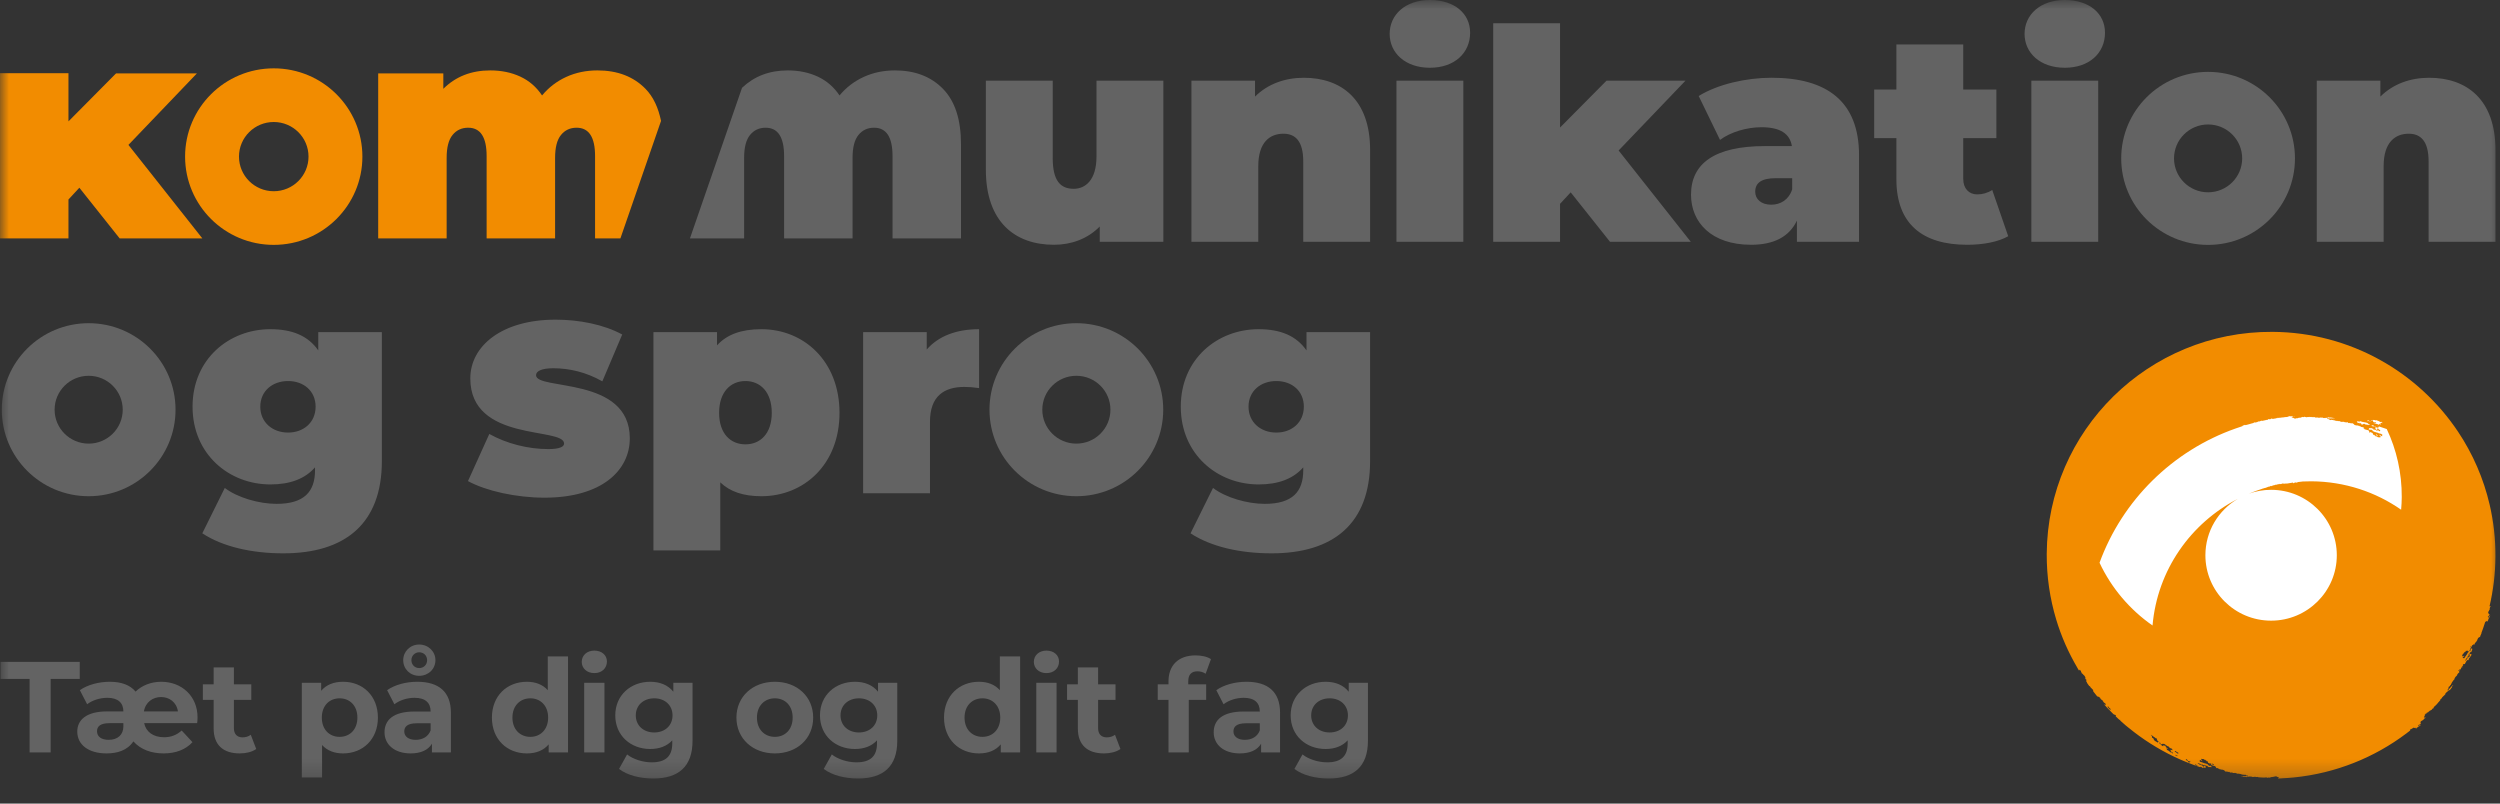
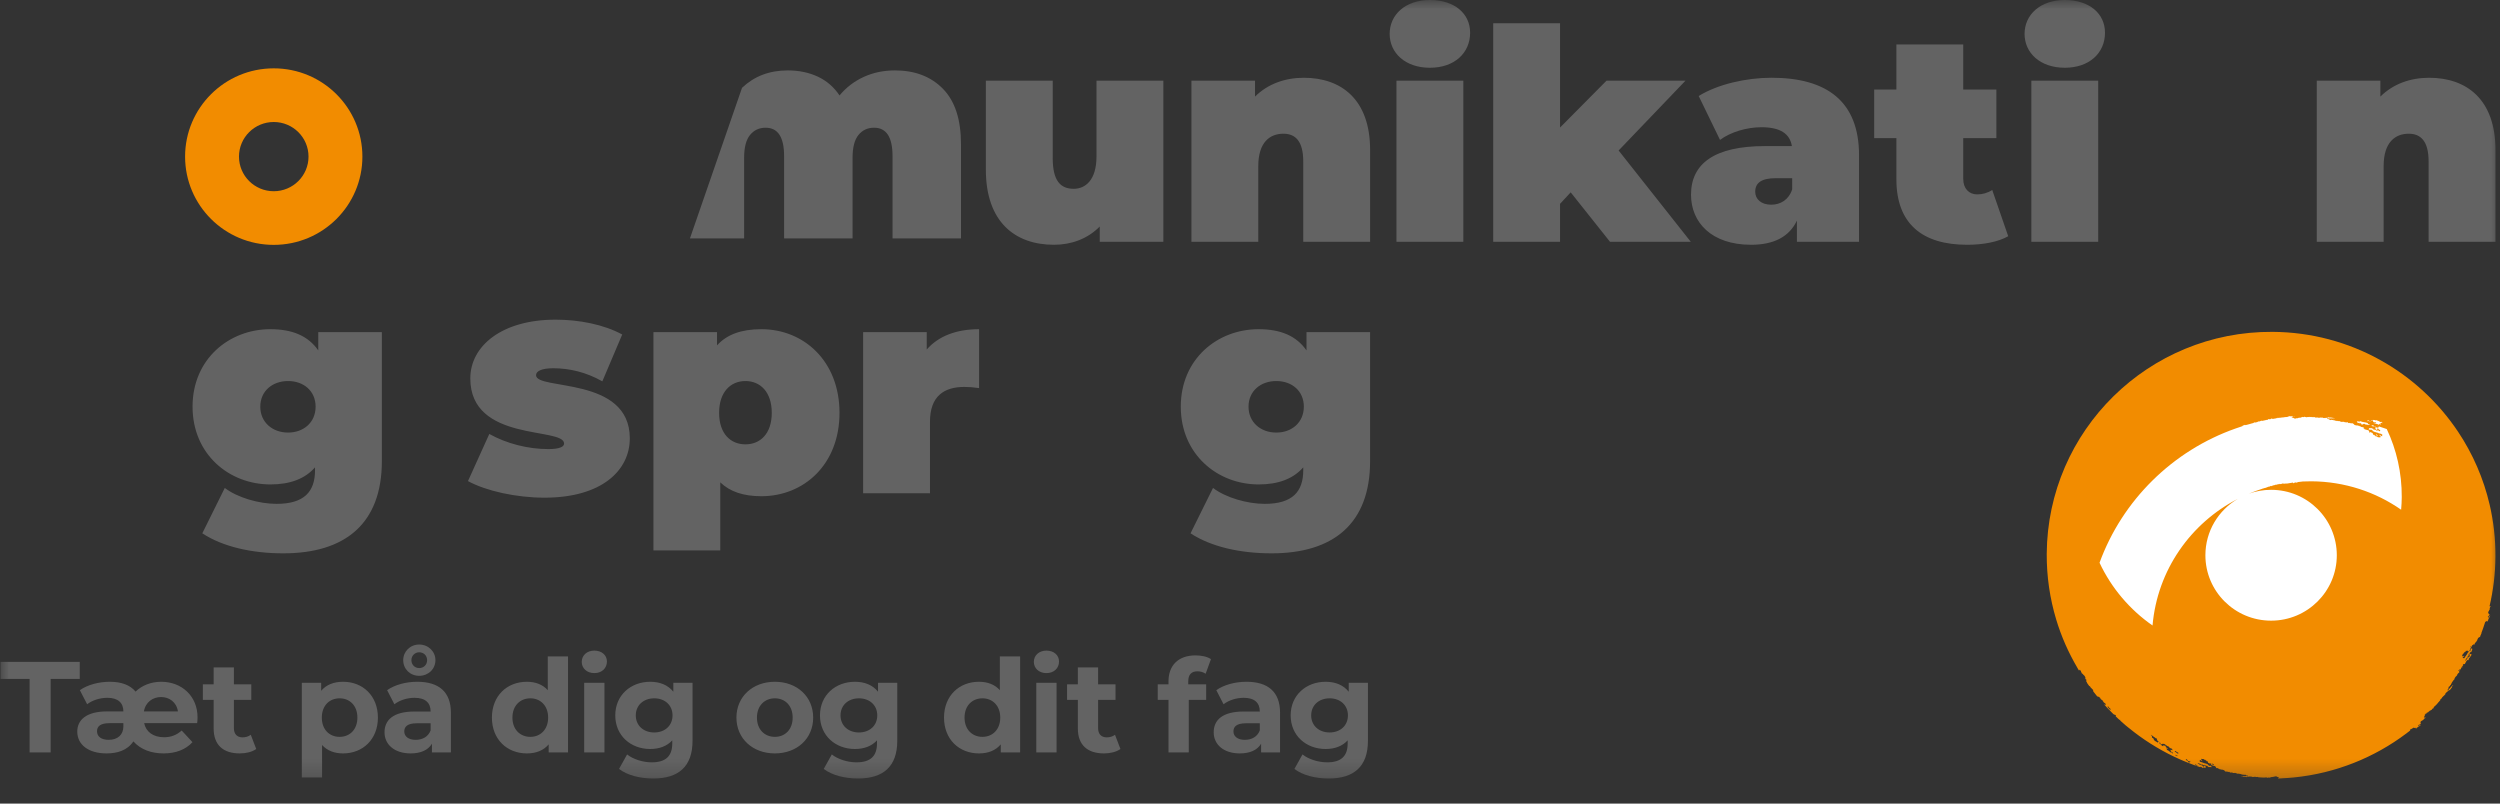
<svg xmlns="http://www.w3.org/2000/svg" width="140" height="45" viewBox="0 0 140 45" fill="none">
  <rect x="0" y="0" width="140" height="45" fill="#333333" stroke="none" />
  <mask id="mask0_155_63" style="mask-type:luminance" maskUnits="userSpaceOnUse" x="0" y="0" width="140" height="44">
    <path d="M140 0H0V43.75H140V0Z" fill="white" />
  </mask>
  <g mask="url(#mask0_155_63)">
    <path d="M21.384 25.825V18.6H17.823V19.623C17.26 18.814 16.382 18.435 15.139 18.435C12.837 18.435 10.783 20.101 10.783 22.773C10.783 25.445 12.837 27.128 15.139 27.128C16.249 27.128 17.078 26.814 17.641 26.171V26.336C17.641 27.54 17.028 28.216 15.487 28.216C14.51 28.216 13.3 27.87 12.588 27.325L11.329 29.866C12.456 30.608 14.079 30.987 15.868 30.987C19.33 30.987 21.384 29.321 21.384 25.825ZM17.674 22.773C17.674 23.647 17.011 24.224 16.133 24.224C15.255 24.224 14.576 23.647 14.576 22.773C14.576 21.899 15.255 21.338 16.133 21.338C17.011 21.338 17.674 21.899 17.674 22.773ZM30.493 27.87C33.683 27.87 35.269 26.355 35.269 24.547C35.269 21.045 30.018 21.876 30.018 21.012C30.018 20.784 30.329 20.622 30.984 20.622C31.867 20.622 32.816 20.834 33.731 21.355L34.844 18.732C33.797 18.162 32.407 17.901 31.114 17.901C28.088 17.901 26.337 19.384 26.337 21.192C26.337 24.791 31.589 23.895 31.589 24.84C31.589 25.003 31.376 25.149 30.705 25.149C29.56 25.149 28.366 24.84 27.401 24.302L26.207 26.941C27.221 27.495 28.906 27.87 30.493 27.87ZM47.012 23.119C47.012 20.216 45.008 18.435 42.639 18.435C41.513 18.435 40.701 18.732 40.154 19.342V18.6H36.593V30.822H40.336V27.012C40.883 27.54 41.645 27.788 42.639 27.788C45.008 27.788 47.012 26.023 47.012 23.119ZM43.219 23.119C43.219 24.29 42.573 24.884 41.744 24.884C40.916 24.884 40.27 24.29 40.27 23.119C40.27 21.948 40.916 21.338 41.744 21.338C42.573 21.338 43.219 21.948 43.219 23.119ZM51.897 19.573V18.6H48.335V27.622H52.079V23.614C52.079 22.179 52.874 21.668 54 21.668C54.265 21.668 54.497 21.684 54.829 21.734V18.435C53.569 18.435 52.559 18.814 51.897 19.573ZM76.725 25.825V18.6H73.164V19.623C72.601 18.814 71.723 18.435 70.481 18.435C68.178 18.435 66.124 20.101 66.124 22.773C66.124 25.445 68.178 27.128 70.481 27.128C71.59 27.128 72.419 26.814 72.982 26.171V26.336C72.982 27.54 72.369 28.216 70.828 28.216C69.851 28.216 68.642 27.87 67.929 27.325L66.67 29.866C67.797 30.608 69.42 30.987 71.209 30.987C74.671 30.987 76.725 29.321 76.725 25.825ZM73.015 22.773C73.015 23.647 72.353 24.224 71.474 24.224C70.596 24.224 69.917 23.647 69.917 22.773C69.917 21.899 70.596 21.338 71.474 21.338C72.353 21.338 73.015 21.899 73.015 22.773ZM61.404 4.519V8.758C61.404 10.094 60.775 10.573 60.129 10.573C59.4 10.573 58.952 10.144 58.952 8.857V4.519H55.208V9.501C55.208 12.437 56.849 13.707 59.019 13.707C59.996 13.707 60.907 13.377 61.586 12.684V13.542H65.148V4.519H61.404ZM73.015 4.355C71.955 4.355 70.994 4.701 70.281 5.41V4.519H66.72V13.542H70.464V9.303C70.464 7.967 71.11 7.488 71.872 7.488C72.551 7.488 72.982 7.917 72.982 9.039V13.542H76.726V8.396C76.726 5.559 75.102 4.355 73.015 4.355ZM80.074 3.794C81.449 3.794 82.327 2.969 82.327 1.831C82.327 0.759 81.449 0 80.074 0C78.699 0 77.821 0.825 77.821 1.897C77.821 2.969 78.699 3.794 80.074 3.794ZM78.202 13.542H81.946V4.519H78.202V13.542ZM90.162 13.542H94.685L90.643 8.428L94.386 4.519H89.964L87.363 7.142V1.303H83.62V13.542H87.363V11.414L87.959 10.771L90.162 13.542ZM104.106 13.542V8.692C104.106 5.69 102.318 4.354 99.203 4.354C97.795 4.354 96.188 4.717 95.127 5.377L96.321 7.835C96.917 7.389 97.828 7.125 98.64 7.125C99.7 7.125 100.23 7.488 100.346 8.181H98.839C96.023 8.181 94.697 9.154 94.697 10.903C94.697 12.453 95.841 13.707 98.06 13.707C99.335 13.707 100.197 13.261 100.627 12.354V13.542H104.106ZM100.362 10.606C100.164 11.2 99.7 11.463 99.187 11.463C98.623 11.463 98.292 11.15 98.292 10.738C98.292 10.243 98.64 9.979 99.435 9.979H100.362V10.606ZM111.565 10.639C111.316 10.804 111.018 10.886 110.72 10.886C110.273 10.886 109.941 10.573 109.941 10.012V7.736H111.797V5.014H109.941V2.491H106.198V5.014H104.955V7.736H106.198V10.045C106.198 12.536 107.655 13.707 110.157 13.707C111.035 13.707 111.879 13.558 112.46 13.228L111.565 10.639ZM115.628 3.794C117.003 3.794 117.88 2.969 117.88 1.831C117.88 0.759 117.003 0 115.628 0C114.253 0 113.376 0.825 113.376 1.897C113.376 2.969 114.253 3.794 115.628 3.794ZM113.756 13.542H117.5V4.519H113.756V13.542ZM136.035 4.355C134.974 4.355 134.013 4.701 133.301 5.41V4.519H129.739V13.542H133.483V9.303C133.483 7.967 134.13 7.488 134.891 7.488C135.57 7.488 136.002 7.917 136.002 9.039V13.542H139.746V8.396C139.746 5.559 138.122 4.355 136.035 4.355ZM1.658 42.133H2.837V38.02H4.466V37.064H0.029V38.02H1.658V42.133ZM11.062 40.171C11.062 38.961 10.153 38.179 9.033 38.179C8.458 38.179 7.949 38.382 7.593 38.73C7.295 38.368 6.807 38.179 6.153 38.179C5.535 38.179 4.902 38.346 4.473 38.65L4.88 39.439C5.164 39.215 5.593 39.077 6.015 39.077C6.618 39.077 6.909 39.367 6.909 39.838H6.007C4.815 39.838 4.327 40.33 4.327 40.967C4.327 41.699 4.946 42.191 5.971 42.191C6.553 42.191 7.127 42.032 7.469 41.518C7.891 41.989 8.495 42.191 9.164 42.191C9.847 42.191 10.4 41.974 10.778 41.561L10.175 40.909C9.891 41.163 9.578 41.286 9.186 41.286C8.582 41.286 8.175 40.982 8.073 40.497H11.04C11.055 40.402 11.062 40.294 11.062 40.171ZM9.018 39.034C9.469 39.034 9.884 39.309 9.964 39.838H8.058C8.153 39.309 8.567 39.034 9.018 39.034ZM6.087 41.431C5.673 41.431 5.433 41.25 5.433 40.946C5.433 40.692 5.6 40.497 6.131 40.497H6.909V40.678C6.909 41.134 6.604 41.431 6.087 41.431ZM14.044 41.148C13.92 41.243 13.753 41.293 13.586 41.293C13.28 41.293 13.098 41.112 13.098 40.779V39.193H14.073V38.324H13.098V37.376H11.964V38.324H11.36V39.193H11.964V40.794C11.964 41.721 12.502 42.191 13.426 42.191C13.775 42.191 14.117 42.111 14.349 41.944L14.044 41.148ZM19.214 38.179C18.691 38.179 18.269 38.346 17.985 38.686V38.237H16.902V43.538H18.036V41.721C18.327 42.039 18.727 42.191 19.214 42.191C20.312 42.191 21.163 41.409 21.163 40.185C21.163 38.961 20.312 38.179 19.214 38.179ZM19.018 41.264C18.451 41.264 18.022 40.859 18.022 40.185C18.022 39.511 18.451 39.106 19.018 39.106C19.585 39.106 20.014 39.511 20.014 40.185C20.014 40.859 19.585 41.264 19.018 41.264ZM23.475 37.846C23.991 37.846 24.384 37.463 24.384 36.97C24.384 36.485 23.991 36.094 23.475 36.094C22.966 36.094 22.58 36.485 22.58 36.97C22.58 37.463 22.966 37.846 23.475 37.846ZM23.475 36.528C23.729 36.528 23.919 36.717 23.919 36.97C23.919 37.224 23.729 37.412 23.475 37.412C23.228 37.412 23.039 37.224 23.039 36.97C23.039 36.717 23.235 36.528 23.475 36.528ZM23.366 38.179C22.74 38.179 22.108 38.346 21.679 38.65L22.086 39.439C22.37 39.215 22.799 39.077 23.213 39.077C23.824 39.077 24.115 39.359 24.115 39.845H23.213C22.02 39.845 21.533 40.323 21.533 41.011C21.533 41.684 22.079 42.191 22.995 42.191C23.57 42.191 23.977 42.003 24.188 41.648V42.133H25.25V39.91C25.25 38.73 24.559 38.179 23.366 38.179ZM23.279 41.431C22.879 41.431 22.639 41.243 22.639 40.96C22.639 40.699 22.806 40.504 23.337 40.504H24.115V40.902C23.984 41.257 23.657 41.431 23.279 41.431ZM30.675 36.76V38.65C30.391 38.332 29.984 38.179 29.504 38.179C28.398 38.179 27.547 38.961 27.547 40.185C27.547 41.409 28.398 42.191 29.504 42.191C30.027 42.191 30.442 42.024 30.726 41.684V42.133H31.809V36.76H30.675ZM29.7 41.264C29.133 41.264 28.696 40.859 28.696 40.185C28.696 39.511 29.133 39.106 29.7 39.106C30.26 39.106 30.696 39.511 30.696 40.185C30.696 40.859 30.26 41.264 29.7 41.264ZM33.283 37.694C33.704 37.694 33.988 37.419 33.988 37.043C33.988 36.694 33.704 36.434 33.283 36.434C32.861 36.434 32.577 36.709 32.577 37.064C32.577 37.419 32.861 37.694 33.283 37.694ZM32.715 42.133H33.85V38.237H32.715V42.133ZM37.706 38.237V38.737C37.407 38.361 36.956 38.179 36.411 38.179C35.328 38.179 34.455 38.925 34.455 40.062C34.455 41.199 35.328 41.944 36.411 41.944C36.92 41.944 37.349 41.786 37.647 41.459V41.626C37.647 42.328 37.298 42.691 36.498 42.691C35.997 42.691 35.451 42.517 35.117 42.249L34.666 43.06C35.124 43.415 35.844 43.596 36.586 43.596C37.997 43.596 38.782 42.929 38.782 41.482V38.237H37.706ZM36.637 41.018C36.04 41.018 35.604 40.634 35.604 40.062C35.604 39.49 36.04 39.106 36.637 39.106C37.233 39.106 37.662 39.49 37.662 40.062C37.662 40.634 37.233 41.018 36.637 41.018ZM43.393 42.191C44.637 42.191 45.538 41.358 45.538 40.185C45.538 39.012 44.637 38.179 43.393 38.179C42.149 38.179 41.24 39.012 41.24 40.185C41.24 41.358 42.149 42.191 43.393 42.191ZM43.393 41.264C42.826 41.264 42.389 40.859 42.389 40.185C42.389 39.511 42.826 39.106 43.393 39.106C43.96 39.106 44.389 39.511 44.389 40.185C44.389 40.859 43.96 41.264 43.393 41.264ZM49.17 38.237V38.737C48.872 38.361 48.421 38.179 47.876 38.179C46.792 38.179 45.919 38.925 45.919 40.062C45.919 41.199 46.792 41.944 47.876 41.944C48.385 41.944 48.814 41.786 49.112 41.459V41.626C49.112 42.328 48.763 42.691 47.963 42.691C47.461 42.691 46.916 42.517 46.581 42.249L46.13 43.06C46.589 43.415 47.309 43.596 48.05 43.596C49.461 43.596 50.247 42.929 50.247 41.482V38.237H49.17ZM48.101 41.018C47.505 41.018 47.069 40.634 47.069 40.062C47.069 39.49 47.505 39.106 48.101 39.106C48.698 39.106 49.127 39.49 49.127 40.062C49.127 40.634 48.698 41.018 48.101 41.018ZM55.992 36.76V38.65C55.709 38.332 55.301 38.179 54.821 38.179C53.716 38.179 52.865 38.961 52.865 40.185C52.865 41.409 53.716 42.191 54.821 42.191C55.345 42.191 55.759 42.024 56.043 41.684V42.133H57.127V36.76H55.992ZM55.018 41.264C54.45 41.264 54.014 40.859 54.014 40.185C54.014 39.511 54.45 39.106 55.018 39.106C55.578 39.106 56.014 39.511 56.014 40.185C56.014 40.859 55.578 41.264 55.018 41.264ZM58.6 37.694C59.022 37.694 59.306 37.419 59.306 37.043C59.306 36.694 59.022 36.434 58.6 36.434C58.178 36.434 57.895 36.709 57.895 37.064C57.895 37.419 58.178 37.694 58.6 37.694ZM58.033 42.133H59.167V38.237H58.033V42.133ZM62.44 41.148C62.316 41.243 62.149 41.293 61.982 41.293C61.676 41.293 61.494 41.112 61.494 40.779V39.193H62.469V38.324H61.494V37.376H60.36V38.324H59.756V39.193H60.36V40.794C60.36 41.721 60.898 42.191 61.822 42.191C62.171 42.191 62.513 42.111 62.745 41.944L62.44 41.148ZM66.542 38.157C66.542 37.774 66.723 37.593 67.058 37.593C67.233 37.593 67.392 37.644 67.516 37.73L67.814 36.912C67.603 36.767 67.269 36.702 66.949 36.702C65.974 36.702 65.436 37.274 65.436 38.151V38.324H64.832V39.193H65.436V42.133H66.571V39.193H67.545V38.324H66.542V38.157ZM69.8 38.179C69.174 38.179 68.542 38.346 68.113 38.65L68.52 39.439C68.803 39.215 69.233 39.077 69.647 39.077C70.258 39.077 70.549 39.359 70.549 39.845H69.647C68.454 39.845 67.967 40.323 67.967 41.011C67.967 41.684 68.513 42.191 69.429 42.191C70.003 42.191 70.411 42.003 70.622 41.648V42.133H71.683V39.91C71.683 38.73 70.993 38.179 69.8 38.179ZM69.713 41.431C69.312 41.431 69.073 41.243 69.073 40.96C69.073 40.699 69.24 40.504 69.771 40.504H70.549V40.902C70.418 41.257 70.091 41.431 69.713 41.431ZM75.528 38.237V38.737C75.23 38.361 74.779 38.179 74.234 38.179C73.15 38.179 72.277 38.925 72.277 40.062C72.277 41.199 73.15 41.944 74.234 41.944C74.743 41.944 75.171 41.786 75.47 41.459V41.626C75.47 42.328 75.121 42.691 74.321 42.691C73.819 42.691 73.274 42.517 72.939 42.249L72.488 43.06C72.946 43.415 73.666 43.596 74.408 43.596C75.819 43.596 76.604 42.929 76.604 41.482V38.237H75.528ZM74.459 41.018C73.863 41.018 73.426 40.634 73.426 40.062C73.426 39.49 73.863 39.106 74.459 39.106C75.055 39.106 75.484 39.49 75.484 40.062C75.484 40.634 75.055 41.018 74.459 41.018Z" fill="#636363" />
    <path d="M138.362 36.231L138.325 36.236C138.323 36.233 138.321 36.229 138.318 36.224L138.36 36.207C138.358 36.199 138.358 36.192 138.359 36.185C138.367 36.186 138.377 36.184 138.378 36.19C138.379 36.202 138.345 36.209 138.362 36.231ZM138.251 36.465C138.248 36.467 138.246 36.47 138.243 36.473L138.245 36.478C138.244 36.478 138.243 36.478 138.241 36.478L138.247 36.515C138.225 36.518 138.218 36.545 138.196 36.548C138.19 36.587 138.181 36.601 138.16 36.604C138.163 36.63 138.154 36.643 138.134 36.66C138.127 36.686 138.118 36.7 138.096 36.703C138.089 36.73 138.091 36.742 138.058 36.76C138.063 36.785 138.055 36.798 138.031 36.802L138.034 36.815C138.014 36.83 138.009 36.87 137.963 36.865C137.958 36.839 137.936 36.843 137.914 36.847C137.898 36.824 137.923 36.833 137.921 36.82C137.915 36.783 137.952 36.802 137.961 36.788C137.945 36.767 137.981 36.773 137.979 36.76C137.975 36.736 138 36.744 138.012 36.742L138.009 36.731C137.946 36.702 137.959 36.776 137.9 36.76C137.904 36.722 137.875 36.752 137.872 36.727C137.859 36.717 137.881 36.713 137.891 36.711C137.888 36.686 137.91 36.683 137.903 36.646L137.915 36.644L137.912 36.632C137.944 36.614 137.942 36.602 137.974 36.584C137.959 36.562 137.982 36.569 137.981 36.559C137.974 36.521 138.013 36.541 138.023 36.538L138.02 36.514C138.038 36.498 138.099 36.514 138.078 36.453L138.189 36.435C138.19 36.432 138.191 36.431 138.192 36.428L138.201 36.446C138.194 36.453 138.189 36.459 138.184 36.465H138.251ZM123.959 42.847C123.946 42.852 123.932 42.82 123.914 42.842L123.881 42.768L123.903 42.758C123.918 42.788 123.93 42.784 123.959 42.785L123.972 42.815C123.944 42.815 123.97 42.842 123.959 42.847ZM123.047 42.888C123.037 42.867 123.02 42.862 122.997 42.873C122.972 42.846 122.956 42.84 122.932 42.852C122.928 42.844 122.927 42.822 122.915 42.815C122.929 42.815 122.945 42.807 122.953 42.804C122.97 42.809 122.96 42.851 122.991 42.826C123.002 42.82 123.005 42.856 123.023 42.836C123.026 42.873 123.061 42.856 123.07 42.878L123.047 42.888ZM122.6 42.709C122.584 42.704 122.587 42.678 122.556 42.704L122.523 42.631L122.545 42.62L122.551 42.631C122.588 42.589 122.627 42.673 122.638 42.605C122.65 42.6 122.652 42.636 122.671 42.615L122.676 42.626L122.616 42.652C122.614 42.678 122.641 42.704 122.6 42.709ZM122.477 42.626C122.474 42.552 122.407 42.594 122.404 42.521L122.439 42.505C122.46 42.521 122.451 42.563 122.48 42.536L122.514 42.61L122.477 42.626ZM121.956 42.216C121.961 42.164 121.907 42.201 121.9 42.153L121.887 42.158C121.882 42.148 121.879 42.137 121.867 42.143C121.843 42.153 121.85 42.075 121.808 42.106C121.803 42.095 121.801 42.059 121.777 42.069L121.766 42.075C121.791 42.038 121.805 42.069 121.84 42.053C121.84 42.053 121.838 42.08 121.861 42.069C121.873 42.064 121.879 42.137 121.909 42.111C121.93 42.127 121.947 42.132 121.968 42.148L121.979 42.143L121.989 42.164C121.978 42.169 121.955 42.179 121.97 42.184C121.979 42.206 122.005 42.169 122.003 42.196L121.956 42.216ZM121.915 42.348C121.907 42.326 121.884 42.336 121.87 42.306L121.858 42.31C121.836 42.295 121.797 42.3 121.822 42.264C121.835 42.259 121.836 42.295 121.856 42.274C121.877 42.29 121.893 42.295 121.914 42.31L121.926 42.306L121.941 42.336L121.915 42.348ZM121.686 42.211C121.669 42.206 121.674 42.153 121.644 42.179C121.628 42.174 121.635 42.132 121.613 42.143C121.601 42.148 121.592 42.127 121.572 42.148C121.569 42.137 121.559 42.117 121.552 42.132C121.518 42.122 121.525 42.043 121.478 42.09C121.46 42.085 121.465 42.033 121.441 42.043C121.418 42.053 121.43 41.986 121.388 42.017C121.388 42.017 121.378 41.996 121.37 42.011C121.338 42 121.345 41.923 121.31 41.938L121.305 41.928L121.317 41.923L121.321 41.933C121.357 41.917 121.366 41.938 121.406 41.932C121.396 41.912 121.388 41.891 121.375 41.897L121.342 41.912C121.326 41.881 121.319 41.833 121.29 41.833L121.278 41.839C121.28 41.812 121.308 41.812 121.289 41.797C121.247 41.829 121.276 41.739 121.235 41.771C121.214 41.755 121.196 41.749 121.175 41.733L121.14 41.749C121.133 41.765 121.171 41.786 121.143 41.785C121.13 41.792 121.133 41.765 121.115 41.786C121.089 41.76 121.076 41.765 121.052 41.739L121.04 41.745C121.034 41.671 120.981 41.707 120.964 41.639L120.941 41.649C120.955 41.619 120.912 41.649 120.919 41.633C120.914 41.623 120.95 41.608 120.916 41.597L120.963 41.576C120.978 41.608 120.99 41.665 121.018 41.664C121.037 41.707 121.086 41.66 121.121 41.645L121.13 41.665C121.161 41.64 121.171 41.66 121.199 41.66C121.22 41.676 121.236 41.681 121.257 41.697L121.269 41.692L121.278 41.712C121.268 41.718 121.238 41.718 121.261 41.733C121.264 41.745 121.283 41.723 121.311 41.723C121.311 41.786 121.361 41.739 121.368 41.786L121.38 41.782C121.401 41.797 121.417 41.801 121.446 41.801C121.451 41.812 121.458 41.859 121.481 41.849C121.504 41.839 121.494 41.907 121.522 41.881C121.541 41.886 121.525 41.917 121.562 41.901C121.572 41.896 121.574 41.933 121.594 41.911C121.599 41.923 121.604 41.933 121.627 41.923L121.664 42.007L121.642 42.017C121.632 41.996 121.615 41.991 121.592 42C121.587 41.991 121.578 41.969 121.558 41.991C121.546 41.996 121.584 42.017 121.545 42.022C121.556 42.043 121.562 42.09 121.59 42.091C121.618 42.091 121.601 42.148 121.632 42.122C121.635 42.132 121.642 42.143 121.664 42.132C121.669 42.143 121.705 42.19 121.686 42.211ZM120.81 41.582C120.797 41.55 120.773 41.561 120.759 41.529L120.748 41.534C120.726 41.519 120.71 41.513 120.689 41.497L120.677 41.503C120.664 41.445 120.619 41.465 120.605 41.408C120.613 41.393 120.638 41.382 120.62 41.377C120.573 41.397 120.587 41.303 120.545 41.335C120.543 41.298 120.506 41.341 120.509 41.288C120.545 41.272 120.498 41.23 120.488 41.209C120.453 41.224 120.453 41.161 120.449 41.152L120.461 41.146C120.467 41.193 120.5 41.204 120.529 41.204L120.541 41.197C120.566 41.225 120.578 41.219 120.591 41.251L120.604 41.246C120.604 41.308 120.664 41.257 120.671 41.303L120.683 41.298C120.689 41.308 120.69 41.345 120.713 41.335C120.725 41.329 120.723 41.356 120.754 41.329L120.829 41.497C120.86 41.472 120.842 41.555 120.884 41.524L120.893 41.545L120.81 41.582ZM118.151 39.756C118.169 39.706 118.107 39.73 118.112 39.682L118.099 39.685C118.097 39.673 118.095 39.661 118.083 39.664C118.058 39.669 118.083 39.593 118.035 39.614C118.032 39.602 118.039 39.566 118.014 39.571L118.002 39.573C118.036 39.544 118.042 39.578 118.079 39.571C118.079 39.571 118.071 39.596 118.097 39.591C118.108 39.588 118.095 39.661 118.132 39.643C118.148 39.664 118.163 39.673 118.179 39.693L118.191 39.691L118.196 39.714C118.182 39.716 118.158 39.721 118.172 39.73C118.177 39.753 118.21 39.723 118.203 39.748L118.151 39.756ZM139.452 33.943L139.448 33.94L139.442 33.935C139.426 33.945 139.415 33.964 139.408 33.978C139.622 33.077 139.738 32.138 139.744 31.173C139.751 30.176 139.639 29.205 139.423 28.273C139.081 26.794 138.476 25.415 137.658 24.187C135.424 20.833 131.607 18.612 127.263 18.584C120.325 18.539 114.663 24.104 114.617 31.012C114.61 32.289 114.795 33.523 115.145 34.686C115.433 35.645 115.836 36.552 116.334 37.399C116.341 37.411 116.348 37.423 116.354 37.436C116.375 37.471 116.395 37.506 116.416 37.541H116.418L116.447 37.539C116.46 37.527 116.432 37.493 116.458 37.504C116.471 37.503 116.46 37.527 116.484 37.514C116.499 37.547 116.513 37.547 116.527 37.581L116.539 37.58C116.518 37.65 116.582 37.635 116.572 37.704L116.599 37.703C116.574 37.727 116.625 37.714 116.613 37.725C116.614 37.731 116.604 37.734 116.598 37.739L116.638 37.734C116.642 37.768 116.667 37.765 116.672 37.799L116.685 37.797C116.701 37.818 116.716 37.827 116.732 37.849L116.743 37.847C116.74 37.906 116.79 37.899 116.784 37.958C116.774 37.971 116.747 37.974 116.762 37.984C116.813 37.977 116.772 38.063 116.823 38.045C116.816 38.082 116.862 38.051 116.842 38.1C116.805 38.105 116.838 38.16 116.84 38.182C116.868 38.178 116.867 38.207 116.866 38.228C116.872 38.238 116.877 38.247 116.884 38.257C116.907 38.29 116.93 38.324 116.952 38.356L116.954 38.355C116.959 38.36 116.963 38.365 116.967 38.371V38.376C116.977 38.391 116.986 38.404 116.998 38.419C116.999 38.419 117.001 38.42 117.002 38.421C117.008 38.423 117.013 38.425 117.017 38.427L117.029 38.424C117.048 38.455 117.061 38.453 117.068 38.487L117.079 38.484C117.064 38.546 117.135 38.51 117.132 38.557L117.143 38.555C117.146 38.567 117.14 38.603 117.166 38.598C117.177 38.596 117.169 38.621 117.205 38.603L117.225 38.721V38.724C117.245 38.749 117.266 38.774 117.286 38.798C117.311 38.831 117.337 38.863 117.362 38.895C117.393 38.932 117.422 38.97 117.451 39.007C117.451 39.007 117.451 39.006 117.453 39.006C117.463 39.002 117.474 38.999 117.483 38.998L117.486 39.021C117.523 39.002 117.527 39.026 117.554 39.033C117.57 39.053 117.586 39.062 117.602 39.083L117.615 39.08L117.618 39.102C117.607 39.105 117.58 39.098 117.595 39.118C117.597 39.13 117.621 39.114 117.647 39.12C117.632 39.182 117.692 39.148 117.687 39.196L117.7 39.194C117.717 39.214 117.731 39.223 117.758 39.231C117.761 39.242 117.755 39.288 117.782 39.285C117.807 39.28 117.778 39.344 117.814 39.325C117.829 39.335 117.807 39.362 117.846 39.354C117.859 39.352 117.852 39.389 117.875 39.373C117.877 39.385 117.878 39.396 117.904 39.392L117.92 39.483L117.895 39.486C117.89 39.464 117.876 39.454 117.852 39.459C117.849 39.449 117.845 39.43 117.826 39.44C117.825 39.44 117.825 39.44 117.824 39.44C117.962 39.595 118.107 39.746 118.254 39.893C118.26 39.9 118.266 39.906 118.274 39.913C118.304 39.944 118.335 39.977 118.367 40.007V40.005C118.367 40.001 118.371 39.998 118.377 39.998C118.389 39.995 118.382 40.032 118.406 40.015L118.408 40.026C118.469 40.004 118.441 40.068 118.491 40.059L118.499 40.104L118.473 40.108C118.475 40.109 118.475 40.111 118.475 40.114L118.522 40.159L118.527 40.158C118.536 40.169 118.547 40.178 118.557 40.188C118.557 40.189 118.557 40.19 118.557 40.191C118.56 40.194 118.563 40.195 118.566 40.199C118.566 40.199 118.567 40.198 118.568 40.198C118.573 40.202 118.578 40.207 118.583 40.212L118.584 40.216C118.623 40.251 118.66 40.288 118.699 40.322C118.699 40.322 118.7 40.321 118.7 40.32C118.706 40.318 118.711 40.313 118.717 40.3C118.729 40.298 118.723 40.334 118.746 40.318L118.748 40.33L118.716 40.335L118.713 40.336C118.818 40.431 118.925 40.526 119.033 40.618C119.089 40.666 119.148 40.71 119.204 40.757H119.206C119.591 41.073 119.996 41.366 120.416 41.633C121.28 42.184 122.216 42.633 123.208 42.962L123.2 42.946L123.223 42.935C123.232 42.955 123.25 42.962 123.273 42.952C123.278 42.962 123.294 42.967 123.306 42.962L123.322 43C123.33 43.003 123.337 43.004 123.344 43.006C123.362 42.992 123.397 42.984 123.422 42.972L123.432 42.993C123.455 42.983 123.466 43.003 123.501 42.988L123.505 42.998L123.529 42.988L123.51 42.947C123.547 42.904 123.467 42.915 123.471 42.862L123.407 42.904C123.417 42.926 123.44 42.888 123.438 42.914C123.443 42.926 123.408 42.941 123.392 42.935L123.387 42.926C123.344 42.955 123.371 42.856 123.323 42.877C123.308 42.873 123.28 42.873 123.277 42.836L123.254 42.846C123.251 42.81 123.221 42.836 123.21 42.815L123.176 42.83C123.176 42.768 123.127 42.815 123.119 42.768L123.096 42.779C123.105 42.736 123.069 42.778 123.07 42.752C123.084 42.72 123.11 42.747 123.138 42.747C123.148 42.768 123.165 42.773 123.187 42.762C123.209 42.779 123.225 42.784 123.254 42.784L123.277 42.836C123.317 42.83 123.28 42.81 123.303 42.799C123.309 42.784 123.32 42.804 123.323 42.815L123.335 42.81C123.344 42.831 123.373 42.831 123.384 42.852L123.457 42.83L123.462 42.841L123.474 42.836C123.489 42.867 123.512 42.856 123.522 42.878C123.561 42.873 123.571 42.894 123.606 42.878C123.611 42.888 123.624 42.92 123.601 42.93L123.617 42.936C123.629 42.93 123.608 42.915 123.621 42.91C123.65 42.883 123.65 42.947 123.667 42.952C123.691 42.941 123.684 42.957 123.687 42.967C123.737 42.92 123.742 42.993 123.792 42.947L123.8 42.967C123.819 42.947 123.817 42.972 123.828 42.967C123.858 42.967 123.819 42.947 123.827 42.93L123.851 42.92L123.835 42.888C123.796 42.894 123.798 42.867 123.751 42.888L123.747 42.878C123.716 42.904 123.702 42.873 123.681 42.856C123.652 42.856 123.65 42.82 123.636 42.788L123.601 42.804C123.592 42.784 123.564 42.784 123.554 42.762C123.513 42.768 123.497 42.763 123.489 42.742C123.464 42.752 123.448 42.747 123.427 42.731C123.399 42.731 123.382 42.726 123.373 42.705C123.344 42.705 123.333 42.71 123.308 42.685C123.284 42.695 123.268 42.689 123.258 42.668L123.246 42.673C123.224 42.658 123.184 42.663 123.177 42.616C123.202 42.605 123.193 42.584 123.183 42.563C123.202 42.542 123.198 42.569 123.21 42.563C123.245 42.547 123.236 42.589 123.253 42.595C123.272 42.575 123.273 42.61 123.286 42.605C123.309 42.595 123.308 42.62 123.312 42.631L123.323 42.627C123.335 42.558 123.265 42.589 123.265 42.527C123.306 42.521 123.267 42.5 123.291 42.49C123.296 42.474 123.307 42.495 123.312 42.506C123.335 42.495 123.344 42.517 123.379 42.5L123.384 42.51L123.396 42.506C123.421 42.532 123.433 42.527 123.461 42.553C123.478 42.532 123.476 42.558 123.487 42.553C123.523 42.537 123.513 42.58 123.518 42.589L123.541 42.579C123.562 42.595 123.564 42.658 123.617 42.621L123.664 42.726C123.692 42.726 123.709 42.732 123.718 42.752C123.76 42.721 123.743 42.779 123.767 42.768C123.812 42.774 123.781 42.737 123.81 42.737C123.821 42.732 123.831 42.752 123.828 42.779L123.817 42.784L123.844 42.847C123.874 42.847 123.889 42.852 123.898 42.873C123.933 42.856 123.95 42.863 123.965 42.895C123.988 42.883 124.005 42.888 124.026 42.904C124.057 42.878 124.045 42.947 124.069 42.936C124.091 42.926 124.099 42.973 124.108 42.993L124.086 43.003L124.09 43.014C124.125 42.999 124.139 43.03 124.169 43.003L124.18 43.024C124.197 43.003 124.196 43.03 124.206 43.025C124.243 43.01 124.233 43.051 124.239 43.062C124.273 43.046 124.289 43.051 124.303 43.083C124.328 43.072 124.343 43.078 124.365 43.093C124.393 43.093 124.402 43.114 124.433 43.089L124.442 43.108C124.465 43.099 124.482 43.103 124.504 43.119C124.521 43.099 124.524 43.136 124.537 43.13C124.56 43.119 124.562 43.156 124.568 43.166L124.58 43.161C124.612 43.173 124.6 43.24 124.666 43.199L124.671 43.209C124.694 43.199 124.708 43.23 124.738 43.204L124.748 43.225C124.772 43.215 124.787 43.219 124.808 43.235L124.843 43.219C124.859 43.251 124.87 43.246 124.896 43.273C124.945 43.225 124.945 43.288 124.987 43.256L124.993 43.267C125.032 43.262 125.037 43.273 125.058 43.288C125.083 43.277 125.091 43.299 125.127 43.283L125.132 43.292L125.165 43.277C125.181 43.309 125.205 43.273 125.22 43.304C125.242 43.293 125.26 43.299 125.275 43.33C125.309 43.314 125.318 43.335 125.353 43.319L125.358 43.33C125.386 43.33 125.396 43.351 125.427 43.325L125.436 43.346C125.459 43.335 125.476 43.34 125.498 43.357C125.526 43.357 125.535 43.377 125.569 43.361L125.584 43.393L125.619 43.377C125.63 43.399 125.654 43.361 125.657 43.398L125.732 43.377L125.737 43.388L125.748 43.382C125.763 43.414 125.786 43.404 125.8 43.436C125.83 43.408 125.829 43.435 125.841 43.43C125.868 43.43 125.861 43.445 125.89 43.445C125.899 43.466 125.87 43.466 125.858 43.473C125.849 43.452 125.812 43.492 125.809 43.456C125.759 43.503 125.767 43.424 125.717 43.473L125.709 43.452C125.659 43.498 125.659 43.435 125.617 43.466L125.612 43.456C125.563 43.503 125.554 43.419 125.52 43.472C125.531 43.492 125.549 43.472 125.566 43.476L125.571 43.488C125.603 43.473 125.62 43.478 125.633 43.503C125.634 43.505 125.636 43.507 125.636 43.508L125.643 43.505L125.672 43.492C125.681 43.513 125.707 43.478 125.709 43.513L125.71 43.513L125.744 43.498C125.753 43.518 125.794 43.489 125.798 43.523C125.799 43.524 125.799 43.524 125.799 43.525L125.8 43.524L125.868 43.492C125.89 43.508 125.909 43.488 125.937 43.488L125.941 43.498L125.988 43.477C126.015 43.503 126.032 43.483 126.061 43.482L126.066 43.492C126.088 43.483 126.106 43.488 126.12 43.519C126.169 43.473 126.169 43.535 126.211 43.503L126.217 43.514C126.266 43.467 126.27 43.54 126.319 43.493L126.33 43.514C126.352 43.503 126.361 43.525 126.397 43.508L126.401 43.519L126.436 43.503C126.45 43.535 126.477 43.498 126.479 43.535C126.514 43.519 126.528 43.551 126.558 43.525L126.569 43.545L126.604 43.529C126.613 43.551 126.639 43.514 126.641 43.551C126.681 43.513 126.691 43.553 126.715 43.548C126.721 43.545 126.726 43.542 126.733 43.535L126.742 43.556C126.792 43.509 126.792 43.573 126.845 43.535L126.85 43.545L126.913 43.529L126.918 43.54C126.946 43.54 126.962 43.545 126.984 43.561L127.031 43.54C127.04 43.561 127.076 43.52 127.08 43.556L127.214 43.509L127.219 43.52L127.282 43.503L127.286 43.514L127.368 43.478L127.377 43.499L127.449 43.467L127.457 43.489L127.493 43.473C127.503 43.493 127.519 43.499 127.541 43.514C127.558 43.494 127.561 43.53 127.572 43.525C127.597 43.514 127.606 43.536 127.622 43.541C127.626 43.551 127.619 43.555 127.607 43.558C127.596 43.562 127.578 43.567 127.569 43.578L127.576 43.596C127.712 43.592 127.774 43.592 127.816 43.584C128.03 43.574 128.243 43.56 128.454 43.538C130.804 43.303 132.963 42.422 134.752 41.076C134.766 41.066 134.779 41.055 134.793 41.044C134.801 41.037 134.81 41.03 134.818 41.023L134.821 41.022C134.824 41.019 134.829 41.017 134.832 41.014C134.841 41.007 134.851 40.999 134.86 40.992C134.86 40.992 134.86 40.992 134.862 40.992C134.884 40.974 134.907 40.956 134.929 40.938C134.932 40.937 134.934 40.934 134.935 40.933C134.936 40.933 134.937 40.932 134.937 40.932C134.947 40.925 134.955 40.919 134.963 40.911C134.964 40.91 134.964 40.909 134.964 40.908C134.982 40.895 134.955 40.871 134.971 40.857C134.972 40.857 134.988 40.827 135.01 40.836L135.037 40.824C135.087 40.782 135.119 40.788 135.171 40.744C135.172 40.745 135.174 40.746 135.174 40.748L135.193 40.755C135.192 40.753 135.192 40.752 135.192 40.751C135.194 40.753 135.196 40.755 135.198 40.757C135.223 40.788 135.243 40.748 135.273 40.753C135.287 40.768 135.266 40.806 135.313 40.798C135.342 40.802 135.306 40.729 135.348 40.761C135.367 40.723 135.383 40.725 135.413 40.715C135.417 40.688 135.433 40.677 135.48 40.669C135.483 40.642 135.5 40.63 135.529 40.634C135.518 40.592 135.573 40.639 135.565 40.598L135.535 40.593L135.532 40.607C135.488 40.602 135.5 40.63 135.454 40.625C135.453 40.639 135.45 40.666 135.437 40.65C135.406 40.647 135.424 40.621 135.427 40.594C135.472 40.614 135.462 40.558 135.506 40.577C135.523 40.552 135.541 40.541 135.57 40.544L135.573 40.517L135.544 40.514L135.555 40.421L135.552 40.42L135.549 40.42C135.567 40.403 135.587 40.386 135.606 40.369L135.612 40.367L135.66 40.348L135.654 40.336L135.723 40.306L135.713 40.282C135.741 40.271 135.769 40.259 135.759 40.235L135.828 40.206L135.817 40.18L135.816 40.177L135.815 40.175L135.812 40.169C135.795 40.168 135.777 40.179 135.765 40.187C135.752 40.193 135.744 40.196 135.739 40.186C135.746 40.167 135.737 40.141 135.765 40.131C135.777 40.124 135.749 40.092 135.783 40.093C135.787 40.065 135.795 40.046 135.784 40.021L135.826 40.003L135.816 39.979L135.9 39.945L135.889 39.92L135.987 39.882L135.983 39.868L136.046 39.828L136.041 39.815L136.189 39.74C136.16 39.709 136.225 39.711 136.216 39.686L136.272 39.665C136.276 39.634 136.285 39.615 136.306 39.592L136.301 39.58L136.367 39.538L136.362 39.526C136.435 39.511 136.382 39.459 136.462 39.456L136.452 39.432C136.518 39.434 136.46 39.371 136.539 39.367C136.51 39.335 136.563 39.344 136.551 39.318L136.593 39.301L136.582 39.277C136.629 39.273 136.614 39.235 136.656 39.217C136.627 39.186 136.679 39.194 136.664 39.157L136.706 39.14L136.701 39.128C136.743 39.11 136.732 39.086 136.761 39.075L136.75 39.049C136.83 39.046 136.771 38.983 136.851 38.98L136.846 38.966C136.907 38.957 136.853 38.906 136.934 38.903C136.918 38.865 136.927 38.848 136.955 38.837L136.95 38.823C136.971 38.799 137.006 38.8 137.005 38.758L137.06 38.736L137.055 38.723C137.078 38.699 137.11 38.7 137.113 38.67L137.198 38.637C137.218 38.609 137.239 38.58 137.259 38.553H137.261C137.277 38.533 137.292 38.511 137.307 38.49L137.314 38.487C137.314 38.485 137.314 38.483 137.314 38.481C137.302 38.448 137.31 38.431 137.35 38.414L137.344 38.401C137.354 38.384 137.386 38.385 137.376 38.361C137.306 38.346 137.369 38.422 137.288 38.425L137.294 38.438C137.233 38.447 137.287 38.498 137.207 38.503L137.218 38.527C137.137 38.53 137.21 38.587 137.131 38.591C137.159 38.622 137.093 38.62 137.105 38.645C137.089 38.65 137.067 38.675 137.056 38.649C137.079 38.626 137.061 38.619 137.083 38.595C137.098 38.589 137.072 38.57 137.119 38.565C137.105 38.529 137.132 38.518 137.118 38.48L137.131 38.475L137.126 38.462L137.204 38.417C137.175 38.384 137.226 38.392 137.217 38.367L137.259 38.35L137.244 38.313C137.285 38.296 137.275 38.272 137.298 38.247C137.302 38.217 137.31 38.199 137.338 38.188L137.329 38.162C137.375 38.158 137.364 38.134 137.387 38.11L137.382 38.096C137.424 38.079 137.413 38.055 137.455 38.038C137.449 38.023 137.448 38.01 137.449 38.001C137.453 37.987 137.461 37.978 137.477 37.972C137.461 37.935 137.513 37.942 137.498 37.905L137.539 37.887L137.534 37.876C137.576 37.859 137.567 37.834 137.594 37.823C137.597 37.792 137.593 37.779 137.629 37.75L137.624 37.738C137.685 37.727 137.632 37.676 137.712 37.674C137.711 37.631 137.725 37.625 137.711 37.588L137.751 37.57C137.754 37.549 137.76 37.533 137.772 37.522C137.728 37.527 137.739 37.58 137.677 37.567L137.671 37.53C137.691 37.514 137.728 37.534 137.712 37.498L137.782 37.487V37.486C137.796 37.484 137.804 37.479 137.81 37.473L137.807 37.458L137.819 37.457C137.788 37.411 137.877 37.396 137.816 37.368C137.813 37.356 137.848 37.363 137.834 37.339L137.845 37.338L137.854 37.4C137.861 37.402 137.867 37.403 137.874 37.403C137.893 37.384 137.874 37.359 137.872 37.337L137.887 37.333C137.891 37.306 137.9 37.291 137.922 37.286C137.898 37.241 137.951 37.266 137.945 37.242C137.958 37.2 137.918 37.224 137.923 37.195C137.919 37.184 137.942 37.178 137.967 37.185L137.968 37.197L138.035 37.182C138.038 37.154 138.047 37.139 138.069 37.134C138.061 37.098 138.068 37.083 138.101 37.075C138.096 37.05 138.103 37.036 138.121 37.019C138.101 36.984 138.166 37.007 138.16 36.983C138.154 36.96 138.201 36.961 138.222 36.955L138.227 36.978L138.239 36.976C138.23 36.94 138.262 36.932 138.241 36.898L138.264 36.892C138.247 36.871 138.272 36.878 138.269 36.867C138.26 36.83 138.299 36.846 138.31 36.842C138.301 36.806 138.309 36.791 138.342 36.784C138.335 36.76 138.344 36.745 138.362 36.728C138.363 36.728 138.363 36.728 138.363 36.727C138.363 36.726 138.364 36.725 138.364 36.724L138.383 36.72C138.379 36.695 138.401 36.692 138.395 36.655L138.407 36.653L138.402 36.629L138.392 36.631L138.358 36.636C138.328 36.59 138.318 36.668 138.269 36.651L138.292 36.723C138.315 36.719 138.287 36.686 138.311 36.694C138.323 36.692 138.329 36.73 138.318 36.743L138.308 36.745C138.327 36.793 138.239 36.744 138.246 36.793C138.238 36.806 138.23 36.834 138.195 36.827L138.199 36.851C138.164 36.844 138.181 36.879 138.159 36.883L138.164 36.92C138.105 36.904 138.138 36.963 138.091 36.957L138.096 36.982C138.058 36.963 138.089 37.008 138.064 36.999C138.037 36.978 138.069 36.961 138.076 36.934C138.099 36.931 138.108 36.917 138.103 36.892C138.125 36.876 138.133 36.862 138.14 36.836L138.195 36.827C138.201 36.787 138.171 36.818 138.167 36.793C138.154 36.782 138.177 36.779 138.188 36.778L138.185 36.766C138.208 36.763 138.215 36.735 138.237 36.731L138.236 36.656L138.247 36.654L138.245 36.642C138.279 36.636 138.274 36.612 138.296 36.608C138.302 36.569 138.324 36.566 138.318 36.529C138.329 36.527 138.363 36.522 138.366 36.546L138.376 36.533C138.373 36.52 138.353 36.536 138.352 36.523C138.335 36.488 138.394 36.504 138.404 36.49C138.399 36.465 138.412 36.476 138.423 36.474C138.391 36.416 138.462 36.43 138.429 36.372L138.451 36.368C138.436 36.346 138.461 36.354 138.458 36.342C138.467 36.316 138.436 36.346 138.423 36.334L138.42 36.318V36.315V36.311L138.386 36.316C138.381 36.354 138.356 36.346 138.365 36.394L138.355 36.396C138.37 36.431 138.338 36.437 138.317 36.453C138.315 36.464 138.307 36.468 138.297 36.47L138.289 36.446L138.306 36.395L138.308 36.393L138.307 36.388C138.352 36.384 138.337 36.346 138.342 36.317C138.346 36.31 138.35 36.303 138.35 36.296C138.356 36.27 138.365 36.256 138.387 36.252C138.381 36.216 138.391 36.201 138.423 36.196C138.42 36.171 138.429 36.157 138.449 36.141C138.432 36.106 138.493 36.133 138.49 36.109C138.486 36.092 138.51 36.09 138.531 36.088C138.54 36.088 138.548 36.087 138.554 36.085L138.558 36.111L138.569 36.109C138.563 36.073 138.596 36.066 138.58 36.032L138.601 36.028C138.587 36.006 138.612 36.014 138.609 36.001C138.603 35.965 138.639 35.984 138.651 35.982C138.65 35.974 138.65 35.967 138.65 35.962C138.65 35.94 138.661 35.93 138.688 35.926C138.684 35.9 138.693 35.887 138.714 35.871C138.72 35.845 138.743 35.841 138.726 35.806L138.748 35.802C138.743 35.778 138.752 35.763 138.773 35.747C138.758 35.725 138.793 35.732 138.791 35.719C138.787 35.694 138.822 35.702 138.833 35.699L138.832 35.687C138.841 35.673 138.861 35.673 138.876 35.667C138.889 35.663 138.896 35.653 138.892 35.628C138.894 35.623 138.895 35.62 138.896 35.614H138.899C138.898 35.608 138.901 35.603 138.902 35.599C138.902 35.598 138.902 35.597 138.902 35.597C138.909 35.587 138.916 35.578 138.916 35.563C138.918 35.558 138.919 35.552 138.922 35.546L138.934 35.545C138.931 35.52 138.939 35.506 138.96 35.49L138.953 35.458C138.954 35.456 138.955 35.455 138.957 35.453C138.964 35.434 138.971 35.414 138.976 35.395C139 35.335 139.023 35.274 139.044 35.213C139.091 35.082 139.135 34.95 139.176 34.817L139.186 34.815C139.185 34.814 139.185 34.814 139.184 34.813C139.186 34.814 139.19 34.814 139.192 34.815C139.233 34.828 139.231 34.782 139.26 34.77C139.281 34.775 139.282 34.822 139.322 34.789C139.351 34.777 139.277 34.73 139.335 34.737C139.331 34.691 139.346 34.685 139.37 34.658C139.357 34.632 139.367 34.613 139.406 34.58C139.394 34.553 139.402 34.533 139.433 34.521C139.4 34.487 139.477 34.502 139.445 34.468L139.415 34.481L139.421 34.493C139.377 34.514 139.402 34.533 139.359 34.553C139.365 34.566 139.377 34.593 139.356 34.587C139.326 34.599 139.329 34.566 139.318 34.539C139.368 34.533 139.33 34.486 139.379 34.481C139.382 34.447 139.393 34.428 139.422 34.415L139.409 34.389L139.38 34.401L139.339 34.31L139.333 34.312C139.342 34.286 139.351 34.258 139.359 34.234L139.398 34.184L139.385 34.176L139.435 34.113L139.412 34.094C139.431 34.069 139.45 34.043 139.428 34.026L139.476 33.963L139.452 33.943Z" fill="#F28C00" />
    <path d="M133.336 24.332L133.347 24.356L133.36 24.349L133.349 24.325L133.336 24.332ZM133.047 24.335L133.087 24.316C133.087 24.389 133.151 24.316 133.152 24.388L133.111 24.406C133.08 24.407 133.091 24.328 133.057 24.359L133.047 24.335Z" fill="white" />
    <path d="M134.463 28.544C133.04 27.552 131.309 26.965 129.44 26.953C129.347 26.953 129.253 26.957 129.159 26.959C129.087 26.96 129.015 26.961 128.942 26.964C128.936 26.965 128.932 26.968 128.927 26.968C128.858 26.974 128.789 26.983 128.721 26.991C128.717 26.991 128.711 26.991 128.705 26.992L128.592 27.032C128.574 26.996 128.546 27.04 128.533 27.015L128.425 27.065L128.408 27.029L128.402 27.016C128.388 27.029 128.378 27.034 128.369 27.035C128.368 27.035 128.367 27.035 128.366 27.036C128.361 27.036 128.358 27.034 128.353 27.033C128.271 27.045 128.189 27.059 128.107 27.074C128.1 27.072 128.093 27.072 128.082 27.077C128.075 27.079 128.068 27.079 128.061 27.081L128.056 27.066C128.04 27.079 128.03 27.085 128.022 27.088C127.996 27.092 127.984 27.059 127.949 27.086L127.944 27.074C127.912 27.104 127.896 27.094 127.879 27.082C127.877 27.081 127.875 27.079 127.875 27.079C127.871 27.079 127.869 27.079 127.864 27.08C127.854 27.074 127.842 27.07 127.822 27.085L127.818 27.073L127.748 27.105C127.742 27.106 127.737 27.107 127.731 27.109C127.727 27.11 127.722 27.11 127.718 27.111L127.717 27.111C127.704 27.096 127.679 27.106 127.655 27.117L127.644 27.093L127.562 27.131L127.557 27.119L127.455 27.151L127.45 27.139L127.322 27.184L127.317 27.171L127.21 27.221L127.195 27.228L127.192 27.225L127.183 27.204L127.06 27.261L127.055 27.248L126.917 27.302L126.86 27.325L126.856 27.319C126.828 27.328 126.799 27.334 126.771 27.343L126.698 27.37L126.696 27.367L126.692 27.358L126.668 27.377C126.419 27.457 126.174 27.546 125.933 27.647C126.323 27.506 126.743 27.43 127.182 27.43C129.213 27.43 130.861 29.07 130.861 31.094C130.861 33.116 129.213 34.757 127.182 34.757C125.149 34.757 123.502 33.116 123.502 31.094C123.502 29.746 124.234 28.569 125.322 27.933C122.68 29.29 120.808 31.928 120.542 35.028C119.267 34.141 118.238 32.929 117.574 31.514C118.855 28.007 121.668 25.235 125.2 23.993C125.266 23.971 125.331 23.948 125.398 23.926C125.449 23.909 125.501 23.89 125.553 23.873L125.547 23.859L125.559 23.854L125.567 23.868C125.581 23.865 125.594 23.86 125.606 23.857L125.589 23.822L125.616 23.809L125.628 23.832L125.721 23.789L125.733 23.813C125.751 23.804 125.777 23.784 125.791 23.799C125.866 23.777 125.94 23.757 126.016 23.737C126.017 23.736 126.019 23.735 126.02 23.735C126.043 23.729 126.065 23.723 126.089 23.716L126.114 23.704L126.118 23.709C126.141 23.702 126.163 23.695 126.189 23.689L126.185 23.682L126.212 23.67L126.217 23.681C126.225 23.679 126.232 23.677 126.24 23.676C126.237 23.674 126.236 23.669 126.239 23.658L126.279 23.64L126.289 23.664C126.342 23.65 126.395 23.638 126.449 23.625C126.436 23.627 126.422 23.631 126.407 23.634C126.427 23.611 126.482 23.598 126.52 23.593L126.525 23.606L126.632 23.559C126.651 23.573 126.675 23.551 126.687 23.57C126.748 23.556 126.81 23.542 126.871 23.529V23.522C126.873 23.525 126.878 23.526 126.88 23.527C126.895 23.525 126.912 23.522 126.927 23.519C126.933 23.514 126.939 23.509 126.944 23.503L126.948 23.514C126.969 23.51 126.99 23.506 127.01 23.502C127.016 23.497 127.02 23.491 127.016 23.485C127.031 23.448 127.063 23.477 127.088 23.465L127.098 23.486C127.105 23.484 127.113 23.483 127.121 23.481C127.149 23.471 127.182 23.459 127.174 23.441L127.181 23.423C127.205 23.441 127.221 23.476 127.256 23.445C127.262 23.449 127.265 23.453 127.268 23.455C127.27 23.457 127.273 23.458 127.275 23.459C127.333 23.45 127.391 23.439 127.449 23.43L127.459 23.424L127.484 23.413L127.487 23.42C127.508 23.417 127.529 23.414 127.553 23.41C127.556 23.406 127.559 23.401 127.554 23.394L127.562 23.376C127.571 23.394 127.583 23.402 127.595 23.404C127.603 23.405 127.61 23.405 127.618 23.404L127.619 23.404C127.626 23.403 127.636 23.4 127.643 23.396C127.652 23.396 127.659 23.394 127.667 23.393L127.668 23.394C127.672 23.392 127.675 23.39 127.679 23.389L127.682 23.394C127.689 23.393 127.696 23.393 127.704 23.392C127.714 23.388 127.724 23.386 127.736 23.388C127.746 23.387 127.757 23.385 127.769 23.384L127.776 23.38C127.784 23.378 127.792 23.377 127.8 23.376L127.816 23.37L127.821 23.377C127.815 23.377 127.811 23.378 127.806 23.378L127.807 23.382C127.85 23.376 127.891 23.37 127.933 23.365L127.949 23.358C127.955 23.357 127.962 23.356 127.972 23.355L127.984 23.349C127.984 23.352 127.984 23.354 127.986 23.357C127.981 23.357 127.976 23.357 127.973 23.358C127.973 23.359 127.974 23.359 127.974 23.36C128.014 23.356 128.053 23.353 128.092 23.349L128.11 23.34L128.165 23.316L128.17 23.327L128.236 23.296L128.247 23.321C128.274 23.308 128.301 23.296 128.312 23.32L128.379 23.289L128.39 23.315L128.394 23.322L128.395 23.325C128.383 23.338 128.365 23.343 128.35 23.347C128.338 23.352 128.329 23.357 128.334 23.367C128.353 23.373 128.364 23.397 128.39 23.385C128.403 23.378 128.407 23.421 128.428 23.396C128.452 23.414 128.472 23.42 128.481 23.443L128.522 23.424L128.533 23.448L128.613 23.412L128.624 23.436L128.718 23.393L128.723 23.404L128.795 23.386L128.801 23.398L128.953 23.343C128.955 23.384 128.998 23.336 129.01 23.359L129.061 23.335C129.086 23.353 129.106 23.358 129.137 23.358L129.143 23.37L129.215 23.351L129.22 23.363C129.281 23.32 129.283 23.392 129.338 23.338L129.349 23.361C129.39 23.313 129.396 23.396 129.452 23.343C129.457 23.384 129.485 23.342 129.495 23.366L129.536 23.347L129.548 23.371C129.582 23.34 129.598 23.376 129.639 23.358C129.641 23.4 129.67 23.357 129.688 23.393L129.727 23.375L129.732 23.387C129.773 23.369 129.782 23.392 129.81 23.38L129.821 23.404C129.876 23.349 129.883 23.432 129.939 23.378L129.944 23.39C129.991 23.354 129.992 23.425 130.048 23.371C130.065 23.406 130.082 23.413 130.109 23.4L130.115 23.412C130.146 23.411 130.168 23.388 130.198 23.417L130.251 23.393L130.257 23.404C130.289 23.404 130.311 23.38 130.335 23.398L130.415 23.361C130.417 23.403 130.465 23.366 130.478 23.39L130.516 23.371C130.52 23.414 130.549 23.371 130.559 23.394L130.599 23.376C130.616 23.412 130.634 23.417 130.674 23.399L130.681 23.412C130.698 23.417 130.72 23.393 130.732 23.417C130.695 23.476 130.683 23.381 130.627 23.436L130.621 23.424C130.574 23.46 130.572 23.389 130.516 23.443L130.507 23.42C130.452 23.474 130.458 23.384 130.403 23.439C130.398 23.397 130.356 23.445 130.345 23.422C130.338 23.425 130.325 23.427 130.317 23.432L130.321 23.441L130.312 23.446C130.312 23.448 130.31 23.449 130.312 23.452C130.343 23.451 130.335 23.47 130.367 23.469C130.381 23.463 130.378 23.492 130.413 23.463C130.43 23.498 130.455 23.486 130.473 23.522L130.486 23.515L130.492 23.527L130.577 23.503C130.58 23.544 130.609 23.502 130.62 23.526L130.66 23.507L130.676 23.543C130.717 23.524 130.727 23.548 130.759 23.548C130.784 23.566 130.803 23.571 130.83 23.559L130.84 23.583C130.874 23.552 130.886 23.576 130.919 23.576L130.923 23.588C130.964 23.57 130.975 23.593 131.013 23.575C131.031 23.61 131.05 23.616 131.076 23.604C131.092 23.64 131.123 23.597 131.138 23.633L131.178 23.615L131.183 23.626C131.223 23.608 131.235 23.632 131.262 23.62C131.286 23.638 131.292 23.649 131.336 23.643L131.342 23.655C131.39 23.618 131.391 23.691 131.446 23.636C131.476 23.665 131.49 23.659 131.505 23.695L131.545 23.676C131.571 23.694 131.589 23.7 131.616 23.688L131.627 23.711C131.662 23.681 131.677 23.716 131.704 23.704L131.71 23.716C131.783 23.668 131.773 23.745 131.81 23.757L131.823 23.75C131.829 23.762 131.832 23.805 131.859 23.792C131.871 23.786 131.875 23.828 131.896 23.804C131.92 23.822 131.939 23.826 131.966 23.814L131.978 23.839C132.012 23.809 132.022 23.831 132.054 23.831C132.079 23.849 132.097 23.855 132.124 23.843C132.141 23.878 132.159 23.884 132.198 23.866C132.204 23.878 132.195 23.925 132.236 23.907C132.249 23.901 132.246 23.931 132.267 23.907L132.279 23.93C132.313 23.9 132.33 23.936 132.369 23.917L132.375 23.929L132.348 23.943C132.359 23.965 132.369 24.019 132.394 24.007C132.421 23.995 132.408 24.073 132.443 24.043C132.468 24.06 132.485 24.066 132.512 24.053C132.53 24.09 132.548 24.094 132.588 24.076C132.599 24.1 132.618 24.106 132.651 24.106L132.684 24.177L132.671 24.183C132.669 24.213 132.679 24.236 132.692 24.23C132.725 24.23 132.688 24.189 132.74 24.195C132.765 24.181 132.748 24.248 132.797 24.211C132.807 24.236 132.826 24.242 132.859 24.242L132.914 24.36C132.974 24.317 132.975 24.389 132.999 24.406L133.027 24.395C133.033 24.406 133.023 24.454 133.062 24.436C133.076 24.429 133.073 24.459 133.094 24.435C133.125 24.464 133.139 24.459 133.167 24.487L133.181 24.481L133.185 24.494C133.226 24.475 133.238 24.499 133.264 24.486C133.269 24.498 133.279 24.522 133.288 24.504C133.315 24.492 133.271 24.469 133.316 24.462C133.316 24.391 133.237 24.428 133.248 24.349L133.261 24.343C133.267 24.355 133.265 24.385 133.292 24.373C133.304 24.367 133.308 24.409 133.329 24.384C133.349 24.39 133.339 24.438 133.378 24.419C133.392 24.413 133.39 24.443 133.409 24.419C133.398 24.396 133.387 24.371 133.415 24.36C133.405 24.305 133.36 24.312 133.336 24.295L133.322 24.301C133.311 24.277 133.293 24.271 133.266 24.284C133.236 24.255 133.223 24.261 133.191 24.261C133.18 24.237 133.16 24.231 133.129 24.231C133.105 24.213 133.085 24.208 133.059 24.22C133.048 24.196 133.029 24.191 132.984 24.197C132.973 24.174 132.94 24.174 132.93 24.15L132.889 24.168C132.873 24.133 132.87 24.091 132.838 24.091C132.813 24.074 132.797 24.039 132.762 24.068L132.756 24.057C132.704 24.081 132.705 24.05 132.659 24.058L132.643 24.022L132.671 24.01C132.678 23.992 132.635 23.968 132.666 23.968C132.68 23.962 132.678 23.992 132.699 23.968L132.709 23.992C132.765 23.937 132.772 24.02 132.827 23.966C132.833 23.977 132.825 23.995 132.852 23.983C132.87 23.99 132.873 24.061 132.905 24.031C132.919 24.025 132.894 24.008 132.908 24.001L132.926 24.007C132.9 24.019 132.916 24.055 132.923 24.067C132.961 24.048 132.973 24.072 133.02 24.066C133.03 24.09 133.057 24.077 133.075 24.112L133.087 24.106L133.092 24.118L133.177 24.094C133.189 24.117 133.22 24.117 133.232 24.141L133.245 24.135C133.251 24.146 133.261 24.171 133.269 24.151C133.296 24.14 133.252 24.117 133.297 24.11C133.295 24.068 133.264 24.068 133.244 24.063C133.191 24.087 133.218 23.974 133.17 24.01L133.166 23.998C133.153 23.994 133.132 24.001 133.119 24.01C133.12 24.01 133.121 24.011 133.121 24.012L133.114 24.014C133.113 24.017 133.111 24.02 133.112 24.023C133.11 24.052 133.139 24.01 133.15 24.034L133.076 24.082C133.08 24.023 132.989 24.036 133.03 23.988L133.009 23.94L133.036 23.928L133.042 23.94C133.08 23.921 133.092 23.945 133.118 23.933L133.129 23.956C133.17 23.939 133.229 23.925 133.23 23.895C133.202 23.896 133.195 23.886 133.185 23.867C133.182 23.866 133.18 23.865 133.176 23.864C133.166 23.87 133.16 23.865 133.155 23.857L133.117 23.846C133.141 23.831 133.148 23.845 133.155 23.857C133.162 23.859 133.169 23.861 133.176 23.864C133.178 23.862 133.18 23.862 133.182 23.86C133.183 23.862 133.184 23.864 133.185 23.867C133.345 23.917 133.503 23.97 133.659 24.027C134.205 25.183 134.506 26.475 134.498 27.838C134.497 28.076 134.483 28.312 134.463 28.544Z" fill="white" />
    <path d="M128.464 23.315L128.468 23.314L128.467 23.315C128.454 23.348 128.5 23.314 128.493 23.331L128.489 23.338L128.485 23.349C128.479 23.352 128.474 23.345 128.471 23.339C128.465 23.331 128.458 23.324 128.446 23.338L128.441 23.326L128.464 23.315ZM132.115 23.725L132.126 23.749L132.153 23.736L132.142 23.713L132.115 23.725Z" fill="white" />
-     <path d="M132.086 23.593L132.093 23.605C132.134 23.557 132.128 23.646 132.181 23.622C132.178 23.61 132.176 23.601 132.171 23.592C132.167 23.584 132.161 23.578 132.156 23.572L132.247 23.597C132.246 23.601 132.243 23.603 132.236 23.603C132.225 23.651 132.275 23.584 132.265 23.632C132.304 23.614 132.324 23.62 132.336 23.644L132.365 23.629L132.38 23.633C132.388 23.643 132.398 23.641 132.406 23.64L132.416 23.643C132.42 23.646 132.422 23.651 132.423 23.66L132.446 23.65L132.598 23.692C132.597 23.694 132.595 23.695 132.596 23.697C132.597 23.705 132.608 23.718 132.602 23.731C132.651 23.694 132.631 23.791 132.678 23.753C132.682 23.796 132.709 23.753 132.721 23.777C132.684 23.837 132.673 23.742 132.622 23.808C132.593 23.778 132.58 23.785 132.548 23.786L132.542 23.773C132.502 23.791 132.491 23.767 132.46 23.768C132.435 23.75 132.421 23.756 132.392 23.727L132.259 23.789C132.247 23.765 132.239 23.711 132.205 23.712C132.194 23.718 132.19 23.676 132.169 23.7C132.153 23.664 132.124 23.707 132.106 23.671L132.041 23.701C132.035 23.69 132.027 23.636 132 23.648L131.982 23.612C132.019 23.552 132.031 23.647 132.086 23.593ZM132.568 23.558L132.584 23.593L132.638 23.568L132.649 23.593L132.661 23.586L132.635 23.527L132.568 23.558ZM132.715 23.562C132.706 23.609 132.748 23.561 132.758 23.585L132.706 23.609L132.689 23.574L132.715 23.562ZM132.779 23.56L132.785 23.573L132.831 23.566L132.836 23.578L132.863 23.566L132.846 23.529L132.779 23.56ZM132.927 23.871L132.887 23.889C132.875 23.865 132.857 23.859 132.824 23.86L132.807 23.824L132.848 23.805L132.859 23.829C132.913 23.774 132.916 23.846 132.939 23.863L132.952 23.858L132.964 23.882C132.948 23.88 132.933 23.886 132.927 23.871ZM133.034 23.893L133.02 23.9C133.007 23.905 133.009 23.875 132.988 23.899C132.982 23.886 132.974 23.883 132.964 23.882C132.992 23.869 133.031 23.851 133.034 23.893ZM133.336 23.78L133.301 23.81L133.29 23.787C133.328 23.798 133.293 23.757 133.324 23.755L133.336 23.78ZM133.393 23.695L133.399 23.707L133.412 23.701L133.406 23.689L133.393 23.695ZM132.887 23.511L132.891 23.522C132.931 23.504 132.943 23.528 132.988 23.521C132.992 23.564 133.02 23.521 133.03 23.545L133.071 23.526C133.095 23.544 133.1 23.556 133.147 23.549L133.164 23.585C133.218 23.53 133.211 23.62 133.252 23.602C133.277 23.619 133.295 23.624 133.318 23.642L133.372 23.618C133.377 23.659 133.417 23.611 133.416 23.641C133.401 23.677 133.317 23.672 133.307 23.72C133.293 23.756 133.262 23.726 133.237 23.739C133.228 23.757 133.258 23.787 133.213 23.793C133.185 23.806 133.198 23.727 133.169 23.77C133.139 23.741 133.126 23.747 133.093 23.747C133.083 23.723 133.063 23.718 133.018 23.724C133.008 23.701 132.988 23.695 132.962 23.707C132.959 23.666 132.923 23.726 132.919 23.685L132.946 23.672L132.951 23.684C132.992 23.665 132.988 23.695 133.028 23.676C133.034 23.688 133.045 23.713 133.052 23.695C133.079 23.682 133.055 23.664 133.044 23.641C133.01 23.671 133 23.617 132.966 23.648C132.941 23.629 132.923 23.624 132.896 23.637L132.884 23.613L132.911 23.601L132.873 23.517L132.887 23.511Z" fill="white" />
-     <path d="M9.83 22.943C9.83 20.268 7.651 18.099 4.965 18.099C2.278 18.099 0.1 20.268 0.1 22.943C0.1 25.619 2.278 27.788 4.965 27.788C7.651 27.788 9.83 25.619 9.83 22.943ZM6.873 22.943C6.873 23.992 6.019 24.843 4.965 24.843C3.911 24.843 3.058 23.992 3.058 22.943C3.058 21.894 3.911 21.044 4.965 21.044C6.019 21.044 6.873 21.894 6.873 22.943ZM65.141 22.943C65.141 20.268 62.963 18.099 60.276 18.099C57.589 18.099 55.411 20.268 55.411 22.943C55.411 25.619 57.589 27.788 60.276 27.788C62.963 27.788 65.141 25.619 65.141 22.943ZM62.184 22.943C62.184 23.992 61.33 24.843 60.276 24.843C59.222 24.843 58.369 23.992 58.369 22.943C58.369 21.894 59.222 21.044 60.276 21.044C61.33 21.044 62.184 21.894 62.184 22.943ZM128.518 8.87C128.518 6.194 126.34 4.025 123.653 4.025C120.966 4.025 118.788 6.194 118.788 8.87C118.788 11.545 120.966 13.714 123.653 13.714C126.34 13.714 128.518 11.545 128.518 8.87ZM125.562 8.87C125.562 9.918 124.706 10.769 123.653 10.769C122.599 10.769 121.745 9.918 121.745 8.87C121.745 7.82 122.599 6.97 123.653 6.97C124.706 6.97 125.562 7.82 125.562 8.87Z" fill="#636363" />
+     <path d="M132.086 23.593L132.093 23.605C132.134 23.557 132.128 23.646 132.181 23.622C132.178 23.61 132.176 23.601 132.171 23.592C132.167 23.584 132.161 23.578 132.156 23.572L132.247 23.597C132.246 23.601 132.243 23.603 132.236 23.603C132.225 23.651 132.275 23.584 132.265 23.632C132.304 23.614 132.324 23.62 132.336 23.644L132.365 23.629L132.38 23.633C132.388 23.643 132.398 23.641 132.406 23.64L132.416 23.643C132.42 23.646 132.422 23.651 132.423 23.66L132.446 23.65L132.598 23.692C132.597 23.694 132.595 23.695 132.596 23.697C132.597 23.705 132.608 23.718 132.602 23.731C132.682 23.796 132.709 23.753 132.721 23.777C132.684 23.837 132.673 23.742 132.622 23.808C132.593 23.778 132.58 23.785 132.548 23.786L132.542 23.773C132.502 23.791 132.491 23.767 132.46 23.768C132.435 23.75 132.421 23.756 132.392 23.727L132.259 23.789C132.247 23.765 132.239 23.711 132.205 23.712C132.194 23.718 132.19 23.676 132.169 23.7C132.153 23.664 132.124 23.707 132.106 23.671L132.041 23.701C132.035 23.69 132.027 23.636 132 23.648L131.982 23.612C132.019 23.552 132.031 23.647 132.086 23.593ZM132.568 23.558L132.584 23.593L132.638 23.568L132.649 23.593L132.661 23.586L132.635 23.527L132.568 23.558ZM132.715 23.562C132.706 23.609 132.748 23.561 132.758 23.585L132.706 23.609L132.689 23.574L132.715 23.562ZM132.779 23.56L132.785 23.573L132.831 23.566L132.836 23.578L132.863 23.566L132.846 23.529L132.779 23.56ZM132.927 23.871L132.887 23.889C132.875 23.865 132.857 23.859 132.824 23.86L132.807 23.824L132.848 23.805L132.859 23.829C132.913 23.774 132.916 23.846 132.939 23.863L132.952 23.858L132.964 23.882C132.948 23.88 132.933 23.886 132.927 23.871ZM133.034 23.893L133.02 23.9C133.007 23.905 133.009 23.875 132.988 23.899C132.982 23.886 132.974 23.883 132.964 23.882C132.992 23.869 133.031 23.851 133.034 23.893ZM133.336 23.78L133.301 23.81L133.29 23.787C133.328 23.798 133.293 23.757 133.324 23.755L133.336 23.78ZM133.393 23.695L133.399 23.707L133.412 23.701L133.406 23.689L133.393 23.695ZM132.887 23.511L132.891 23.522C132.931 23.504 132.943 23.528 132.988 23.521C132.992 23.564 133.02 23.521 133.03 23.545L133.071 23.526C133.095 23.544 133.1 23.556 133.147 23.549L133.164 23.585C133.218 23.53 133.211 23.62 133.252 23.602C133.277 23.619 133.295 23.624 133.318 23.642L133.372 23.618C133.377 23.659 133.417 23.611 133.416 23.641C133.401 23.677 133.317 23.672 133.307 23.72C133.293 23.756 133.262 23.726 133.237 23.739C133.228 23.757 133.258 23.787 133.213 23.793C133.185 23.806 133.198 23.727 133.169 23.77C133.139 23.741 133.126 23.747 133.093 23.747C133.083 23.723 133.063 23.718 133.018 23.724C133.008 23.701 132.988 23.695 132.962 23.707C132.959 23.666 132.923 23.726 132.919 23.685L132.946 23.672L132.951 23.684C132.992 23.665 132.988 23.695 133.028 23.676C133.034 23.688 133.045 23.713 133.052 23.695C133.079 23.682 133.055 23.664 133.044 23.641C133.01 23.671 133 23.617 132.966 23.648C132.941 23.629 132.923 23.624 132.896 23.637L132.884 23.613L132.911 23.601L132.873 23.517L132.887 23.511Z" fill="white" />
    <path d="M20.294 8.77C20.294 6.04 18.071 3.827 15.329 3.827C12.588 3.827 10.365 6.04 10.365 8.77C10.365 11.5 12.588 13.713 15.329 13.713C18.071 13.713 20.294 11.5 20.294 8.77ZM17.277 8.77C17.277 9.84 16.405 10.709 15.33 10.709C14.255 10.709 13.383 9.84 13.383 8.77C13.383 7.7 14.255 6.832 15.33 6.832C16.405 6.832 17.277 7.7 17.277 8.77Z" fill="#F28C00" />
-     <path d="M0 4.101V13.35H3.834V11.172L4.444 10.513L6.7 13.35H11.331L7.192 8.115L11.025 4.112H6.497L3.834 6.797V4.101H0ZM37.018 6.771C36.865 6.029 36.585 5.42 36.148 4.974C35.475 4.287 34.579 3.943 33.459 3.943C32.826 3.943 32.244 4.064 31.712 4.306C31.181 4.549 30.729 4.895 30.356 5.345C30.039 4.872 29.632 4.52 29.134 4.289C28.637 4.059 28.077 3.943 27.455 3.943C26.392 3.943 25.516 4.287 24.826 4.974V4.112H21.179V13.35H25.012V8.841C25.012 8.256 25.122 7.828 25.343 7.558C25.564 7.287 25.855 7.152 26.217 7.152C26.906 7.152 27.251 7.681 27.251 8.74V13.35H31.085V8.841C31.085 8.256 31.195 7.828 31.416 7.558C31.636 7.287 31.927 7.152 32.289 7.152C32.979 7.152 33.324 7.681 33.324 8.74V13.35H34.743L37.018 6.771Z" fill="#F28C00" />
    <path d="M50.118 3.943C49.485 3.943 48.902 4.064 48.371 4.307C47.84 4.549 47.387 4.895 47.014 5.345C46.697 4.873 46.29 4.521 45.793 4.29C45.295 4.059 44.735 3.943 44.113 3.943C43.083 3.943 42.232 4.273 41.553 4.918L38.637 13.35H41.671V8.841C41.671 8.256 41.781 7.828 42.002 7.558C42.222 7.287 42.513 7.152 42.875 7.152C43.565 7.152 43.91 7.682 43.91 8.74V13.35H47.743V8.841C47.743 8.256 47.853 7.828 48.074 7.558C48.294 7.287 48.586 7.152 48.948 7.152C49.638 7.152 49.982 7.682 49.982 8.74V13.35H53.816V8.081C53.816 6.696 53.479 5.66 52.806 4.974C52.134 4.287 51.237 3.943 50.118 3.943Z" fill="#636363" />
  </g>
</svg>